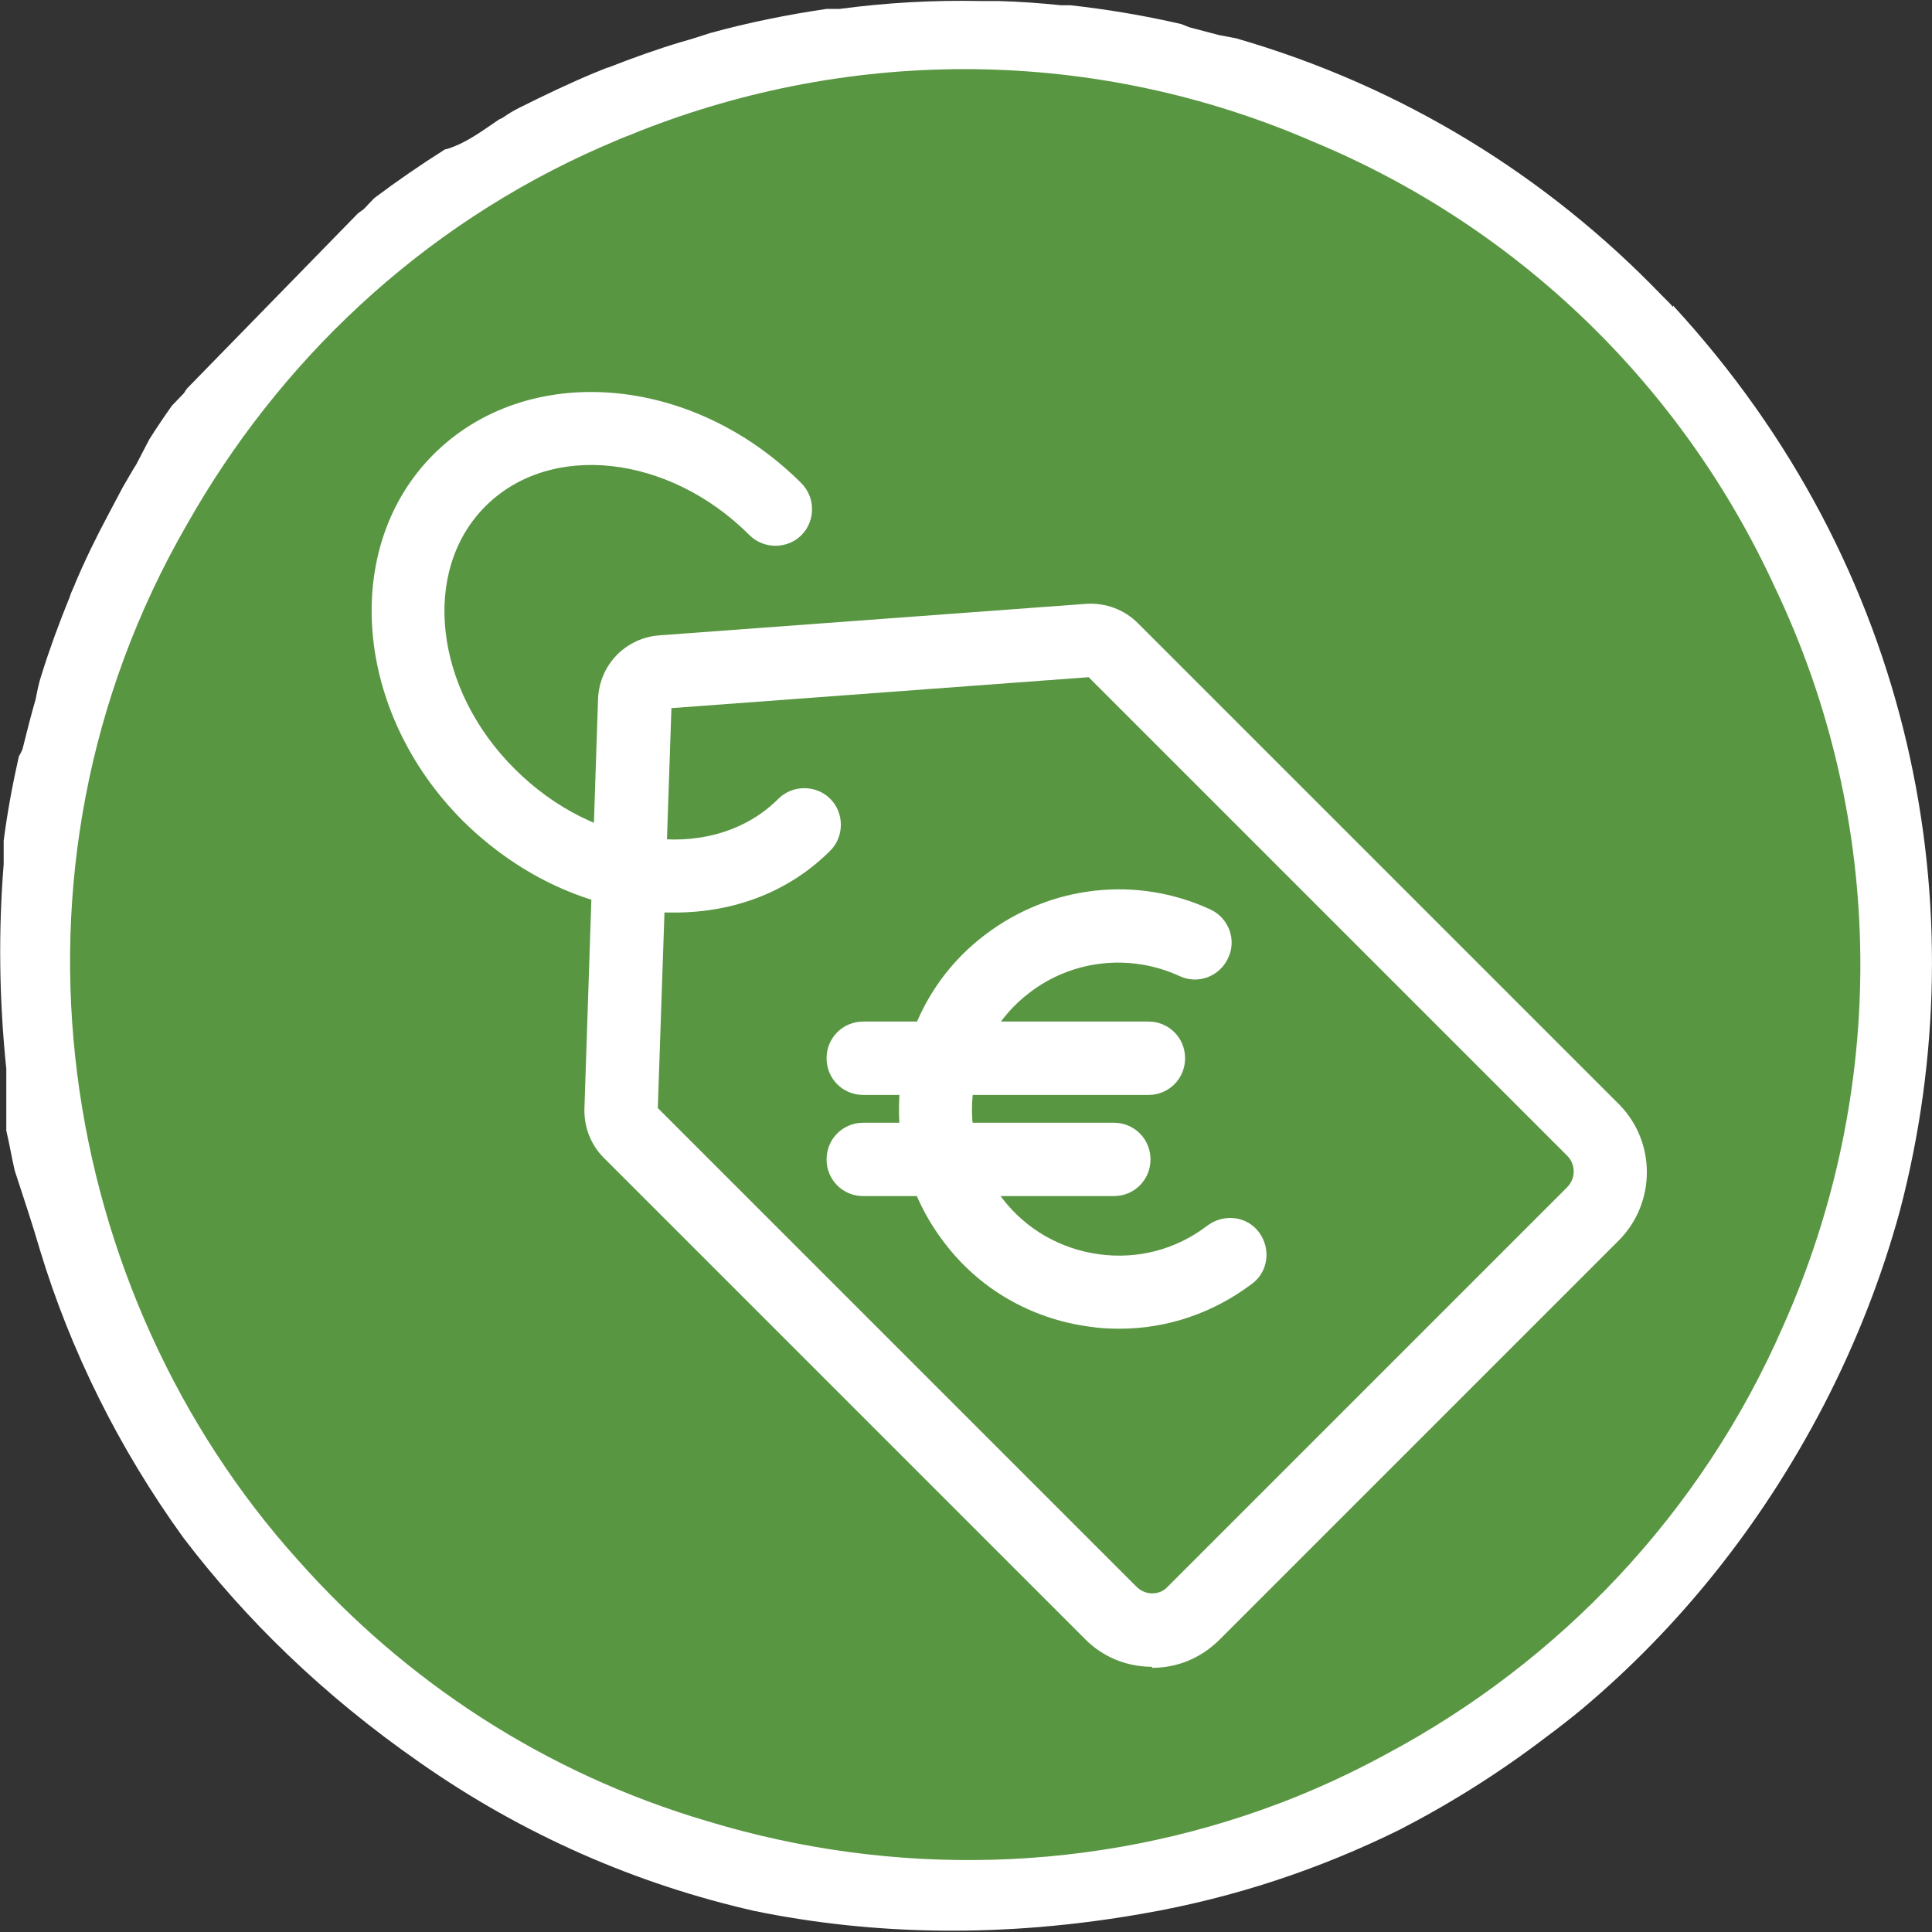
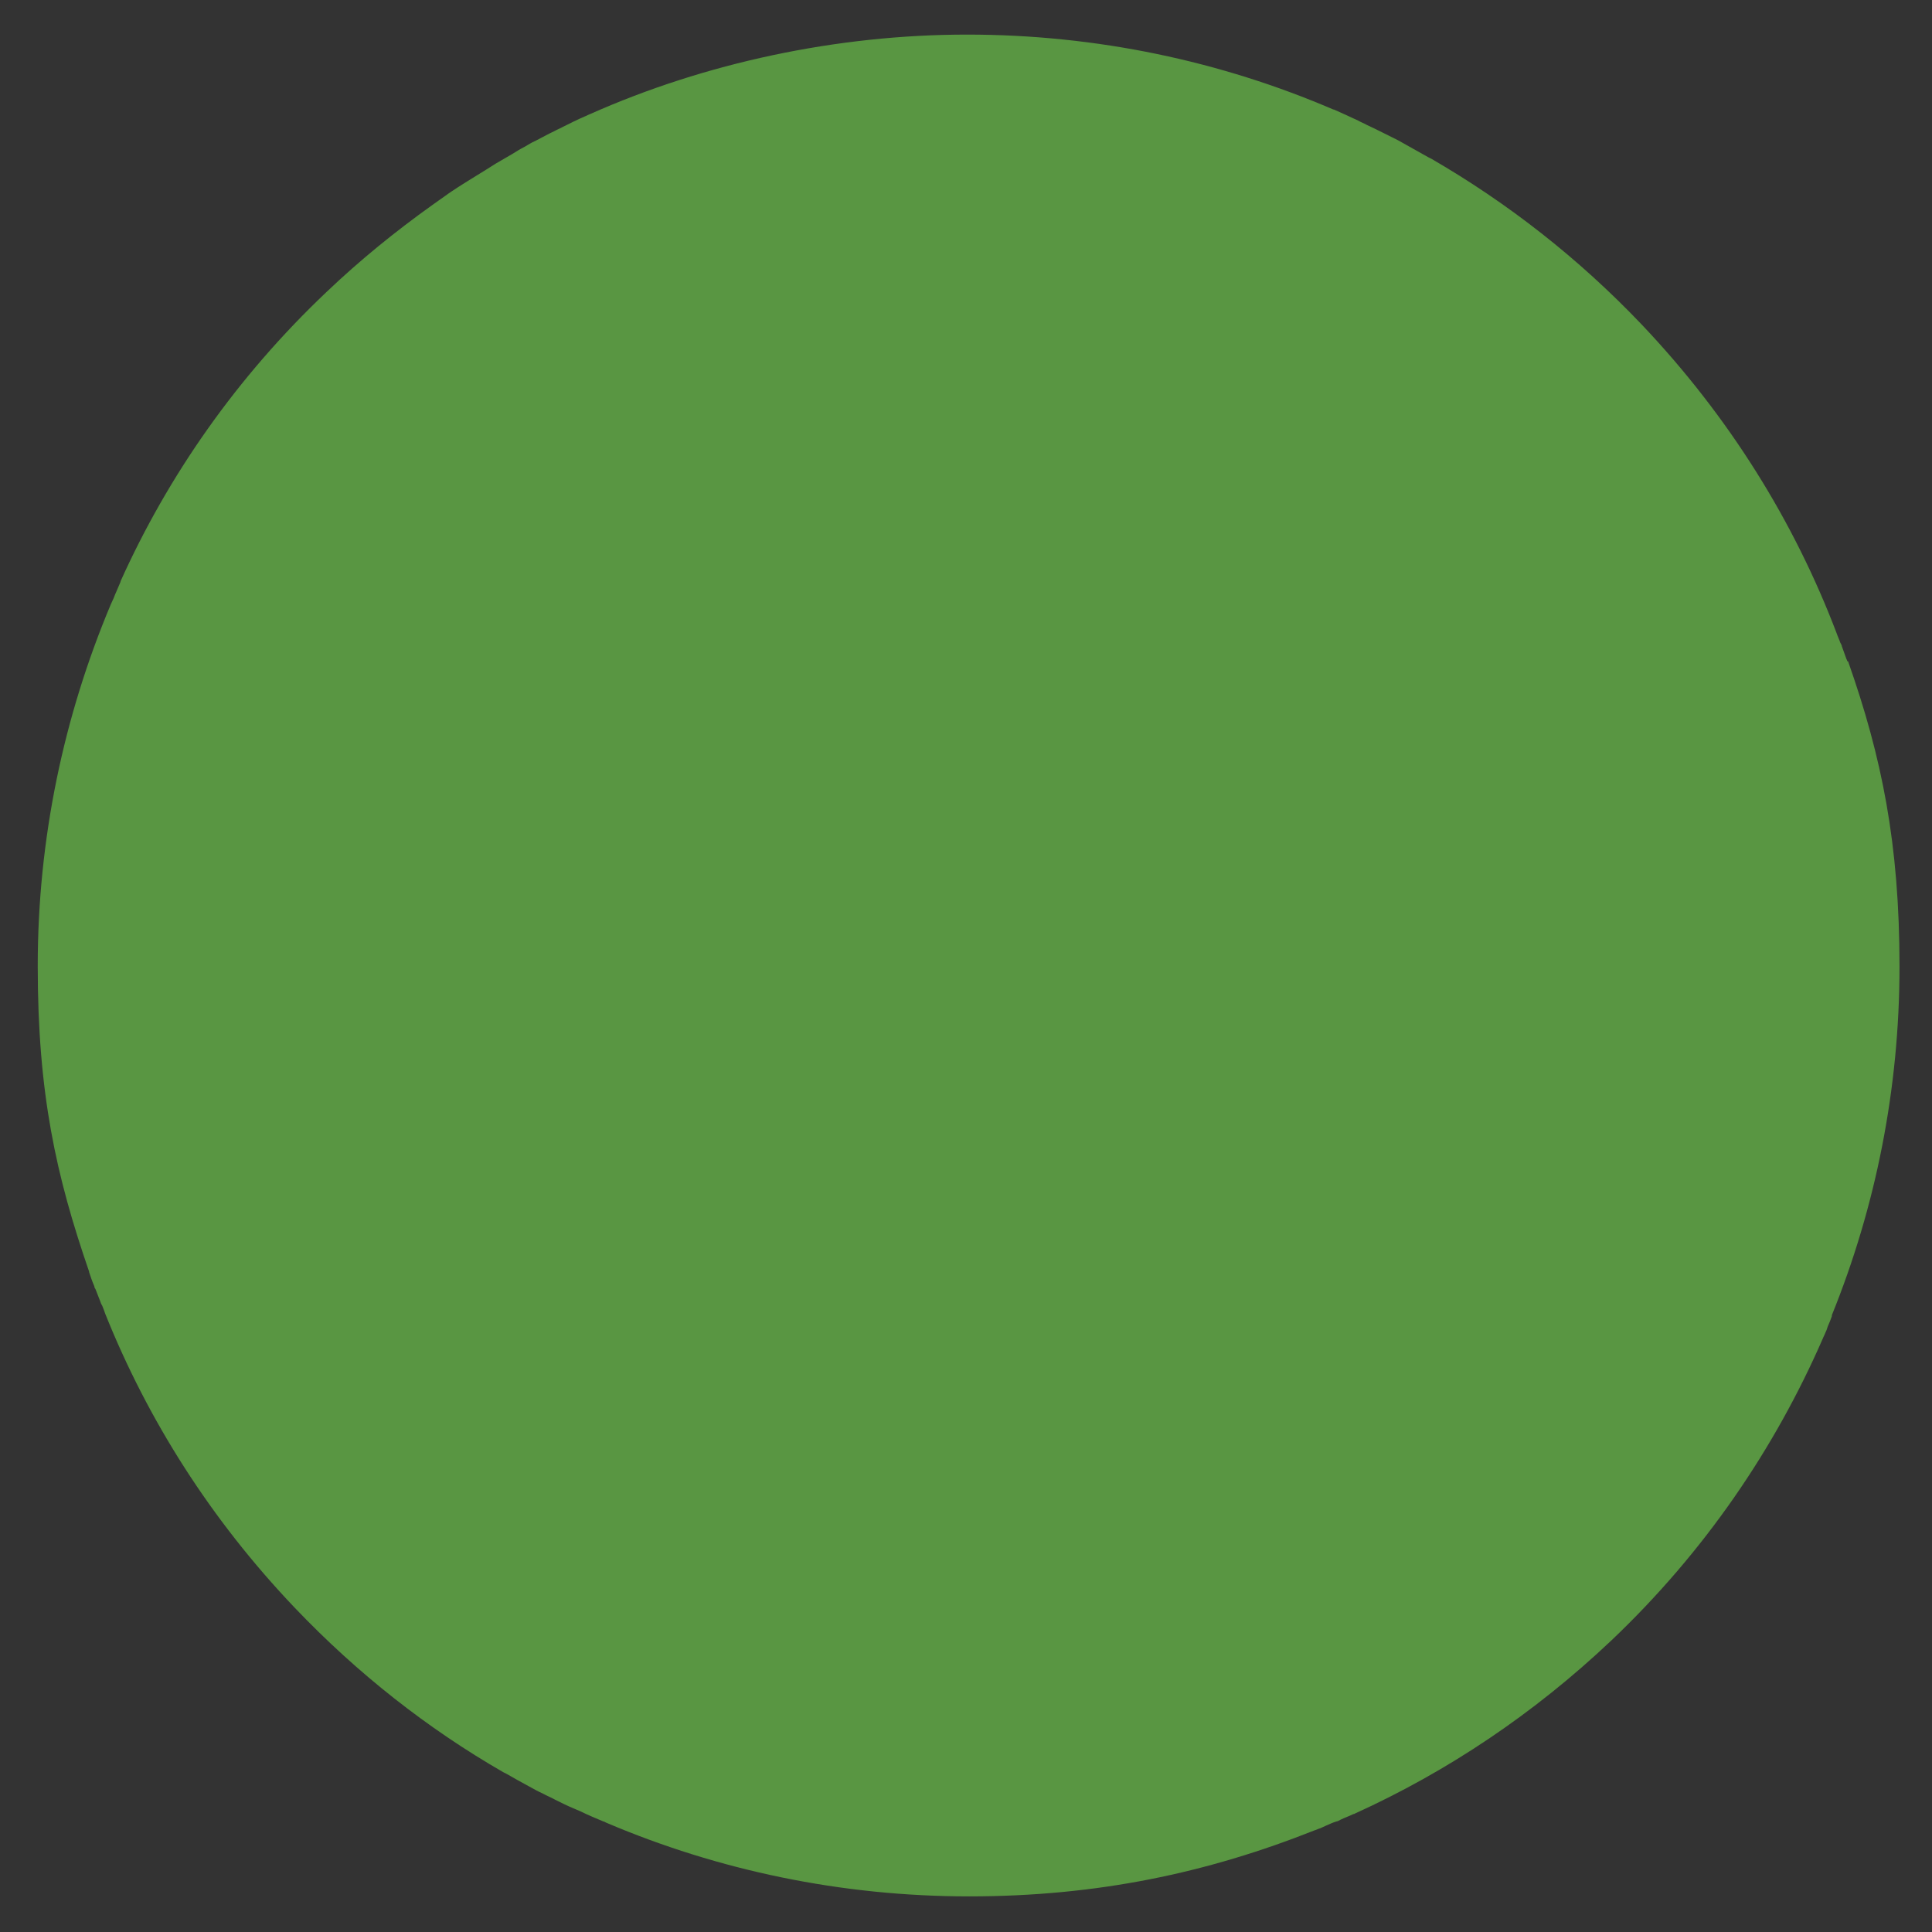
<svg xmlns="http://www.w3.org/2000/svg" version="1.1" viewBox="0 0 368.6 368.6">
  <rect x="0" y="0" width="368.6" height="368.6" fill="#333333" stroke="none" />
  <defs>
    <style>
      .cls-1 {
        fill: #599642;
      }

      .cls-2 {
        fill: #fff;
      }
    </style>
  </defs>
  <g>
    <g id="Layer_1">
      <path class="cls-1" d="M352.4,126.1c0-.1,0-.2-.1-.3-.3-.8-.6-1.7-.9-2.5,0-.2-.2-.5-.3-.7-.2-.6-.5-1.2-.7-1.8-8.1-21.3-20.5-41.3-37.2-58.9-12.1-12.7-25.6-23.2-40.1-31.6-.2-.1-.4-.2-.6-.3-1.4-.8-2.7-1.5-4.1-2.3-.5-.3-1.1-.6-1.6-.9-1-.5-2-1-3-1.5-1-.5-2-1-3.1-1.5-.5-.3-1.1-.5-1.6-.8-1.5-.7-3-1.4-4.6-2.1,0,0,0,0-.1,0-21.4-9.2-45.1-14.3-69.9-14.3s-50,5.4-72,15.2c-.3.1-.6.3-.9.4-1.4.6-2.8,1.3-4.2,2-.5.3-1.1.5-1.6.8-1.3.6-2.5,1.3-3.7,1.9-.7.3-1.3.7-2,1.1-.8.4-1.6.9-2.4,1.4-1,.6-2.1,1.2-3.1,1.8-.6.4-1.3.8-1.9,1.2-1.1.7-2.3,1.4-3.4,2.1-.6.4-1.3.8-1.9,1.2-.9.6-1.7,1.1-2.5,1.7-.8.6-1.6,1.1-2.4,1.7,0,0,0,0,0,0-7,5-13.8,10.5-20.2,16.6-17.1,16.2-30.2,35-39.3,55.2,0,0,0,0,0,.1-.3.7-.6,1.4-.9,2.1-.2.4-.3.8-.5,1.2-.2.4-.3.7-.5,1.1-8.9,21.2-13.9,44.5-13.9,68.9s3.5,40,9.8,58.3c0,0,0,0,0,.1.3.9.6,1.8,1,2.7,0,.2.1.4.2.5.3.8.6,1.5.9,2.3.1.3.2.6.4.9.2.5.4,1,.6,1.6,8.1,20.2,20.1,39.2,36.1,56,12,12.6,25.4,23.1,39.8,31.4.2.1.4.2.6.3,1.4.8,2.8,1.6,4.3,2.4.9.5,1.8,1,2.7,1.4.7.4,1.5.7,2.2,1.1,1.2.6,2.4,1.2,3.6,1.7.5.2.9.4,1.4.6,1.4.7,2.9,1.3,4.3,1.9.2,0,.4.2.7.3,21.2,9,44.6,14,69.1,14s45.5-4.5,65.9-12.6c.4-.1.7-.3,1.1-.4.4-.2.7-.3,1.1-.5.7-.3,1.3-.6,2-.8.2,0,.5-.2.7-.3.8-.4,1.7-.7,2.5-1.1,0,0,.2,0,.3-.1,17.6-8,34.1-19,48.9-33,17.8-16.9,31.2-36.6,40.4-57.7.1-.3.3-.6.4-.9.2-.4.4-.9.5-1.3.3-.7.6-1.4.8-2,0,0,0-.1,0-.2,8.3-20.5,12.9-43,12.9-66.5s-3.4-40-9.8-58.2Z" />
-       <path class="cls-2" d="M319.2,58.6c-.4-.5-.9-1-1.3-1.4-.3-.3-.7-.7-1-1-21.7-22.5-49.2-39.7-81.1-48.9-1-.2-2.1-.4-3.2-.6-1.9-.5-3.8-1-5.7-1.5-.5-.2-1-.4-1.5-.6-6.9-1.6-14-2.8-21.2-3.6h-1.8c-3.9-.4-7.9-.7-11.9-.8-.6,0-1.3,0-1.9,0-.5,0-1,0-1.4,0-9-.2-18,.3-27,1.5h-2.5c-7.5,1.1-14.9,2.6-22.2,4.6-1.8.6-3.7,1.2-5.5,1.7-4.7,1.4-9.4,3.1-14,4.9-.2,0-.4.1-.6.2-.7.3-1.3.5-2,.8-4.8,2-9.6,4.3-14.4,6.7-1,.5-2,1.1-3,1.8-.3.2-.6.3-.8.4-2.8,1.9-5.6,4-8.7,5.2-.5.2-1,.4-1.6.5-4.6,2.9-9.1,6-13.5,9.3l-2,2.1c-.4.3-.7.5-1.1.8l-32.5,33.3c-.3.3-.5.7-.7,1l-2.3,2.4c-1.5,2.1-2.9,4.2-4.3,6.4-.9,1.7-1.7,3.3-2.5,4.8-.9,1.4-1.7,2.9-2.6,4.4-.9,1.7-1.8,3.4-2.7,5.1-2.3,4.3-4.5,8.8-6.4,13.3,0,.2-.2.4-.2.5-.3.7-.6,1.3-.8,2-2,4.9-3.8,9.8-5.4,14.9-.5,1.5-.8,3.1-1.1,4.6-.9,3.1-1.7,6.3-2.5,9.5-.2.5-.4.9-.7,1.4-1.2,5.3-2.2,10.7-2.9,16.1v4.5c-1,12.4-.9,25.5.5,39v11.8c.6,2.5,1,5,1.6,7.6,1.8,5.5,3.4,10.3,4.8,15.1,5.8,19.2,15.1,38,27.4,55,11.8,15.5,26.6,30,45,42.8,19.8,13.9,41.5,23.3,64,28.4,22.5,4.6,47.3,5.2,74,.5,17.4-3,33.8-8.5,49-16,9.7-5,19.1-10.9,28-17.7,2.3-1.7,4.6-3.5,6.9-5.4,18.2-15.3,34-34.7,46.1-58,6.3-12.2,11.1-24.6,14.5-37.1,15.1-57.6,2.7-122.7-43.3-172.6ZM135.1,347.5c-31.3-9.2-57.9-26.9-78.2-49.8C11.2,247-2.8,166.7,35.7,100c17.4-30.8,44.4-56.8,79.1-72,1.2-.5,2.3-1,3.5-1.5.7-.3,1.5-.6,2.3-.9.4-.2.8-.3,1.2-.5,40.9-16.2,87.1-16.2,128.9,2,39.2,16.3,70.4,46.8,87.9,84.9,21.4,44.8,21.6,96.2,1.6,141-15.6,35.8-42.8,64.1-75.6,81.6-6.6,3.6-13.3,6.7-20.1,9.3-35.9,13.7-74.4,14.2-109.4,3.6Z" />
-       <path class="cls-2" d="M219.8,318c-4.9,0-9.5-1.9-12.9-5.4l-91.7-91.7c-2.5-2.5-3.8-5.9-3.7-9.4l2.6-78.2c.3-6.6,5.4-11.7,11.9-12.1l81.3-6c3.7-.2,7.2,1.1,9.8,3.7l91.9,91.9c7,7.2,6.9,18.7-.1,25.8l-76.2,76.2c-3.5,3.5-8,5.4-12.9,5.4ZM125.5,211.4l91.3,91.3c.8.8,1.9,1.3,3,1.3s2.2-.4,3-1.3l76.2-76.2c1.6-1.6,1.7-4.3,0-6l-91.3-91.3-79.6,5.9-2.6,76.3ZM125.5,212h0s0,0,0,0ZM125,211h0s0,0,0,0Z" />
-       <path class="cls-2" d="M128.7,174.1c-1.6,0-3.2,0-4.8-.2-13-1.2-25.6-7.4-35.6-17.3-20.8-20.8-23.3-52.2-5.6-69.9,17.8-17.8,49.3-15.4,70.2,5.5,2.7,2.7,2.7,7.2,0,9.9s-7.2,2.7-9.9,0c-15.4-15.4-38-17.9-50.4-5.5-12.3,12.3-9.8,34.8,5.6,50.1,7.6,7.6,17.2,12.4,27,13.3,9.2.9,17.5-1.8,23.3-7.6,2.7-2.7,7.2-2.7,9.9,0s2.7,7.2,0,9.9c-7.7,7.7-18.1,11.8-29.7,11.8Z" />
-       <path class="cls-2" d="M213.5,253.5c-1.9,0-3.8-.1-5.7-.4-11.1-1.5-21-7.2-27.7-16.1-6.8-8.9-9.7-19.9-8.2-31,1.5-11.1,7.2-21,16.1-27.7,12.4-9.4,28.8-11.3,42.9-4.8,3.5,1.6,5.1,5.8,3.4,9.3-1.6,3.5-5.8,5.1-9.3,3.4-9.4-4.3-20.4-3.1-28.6,3.2-5.9,4.5-9.7,11.1-10.7,18.5-1,7.4.9,14.7,5.5,20.7,4.5,5.9,11.1,9.7,18.5,10.7,7.4,1,14.7-.9,20.7-5.5,3.1-2.3,7.5-1.8,9.8,1.3,2.3,3.1,1.8,7.5-1.3,9.8-7.4,5.6-16.2,8.6-25.3,8.6Z" />
+       <path class="cls-2" d="M213.5,253.5Z" />
      <g>
-         <path class="cls-2" d="M219.1,208.9h-54.4c-3.9,0-7-3.1-7-7s3.1-7,7-7h54.4c3.9,0,7,3.1,7,7s-3.1,7-7,7Z" />
-         <path class="cls-2" d="M212.5,228.2h-47.8c-3.9,0-7-3.1-7-7s3.1-7,7-7h47.8c3.9,0,7,3.1,7,7s-3.1,7-7,7Z" />
-       </g>
+         </g>
    </g>
  </g>
</svg>